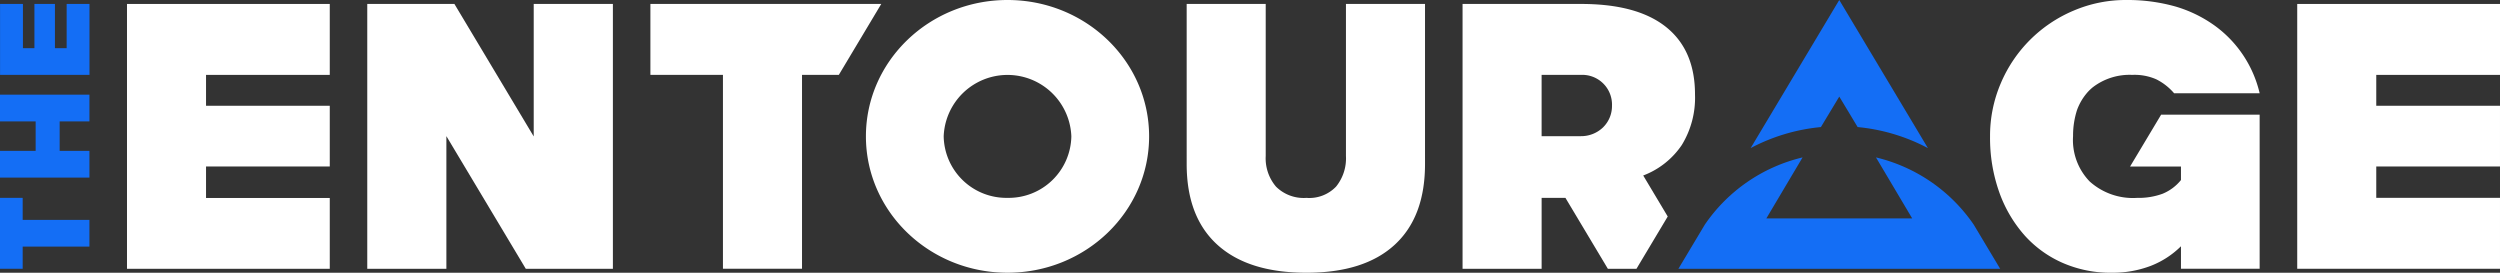
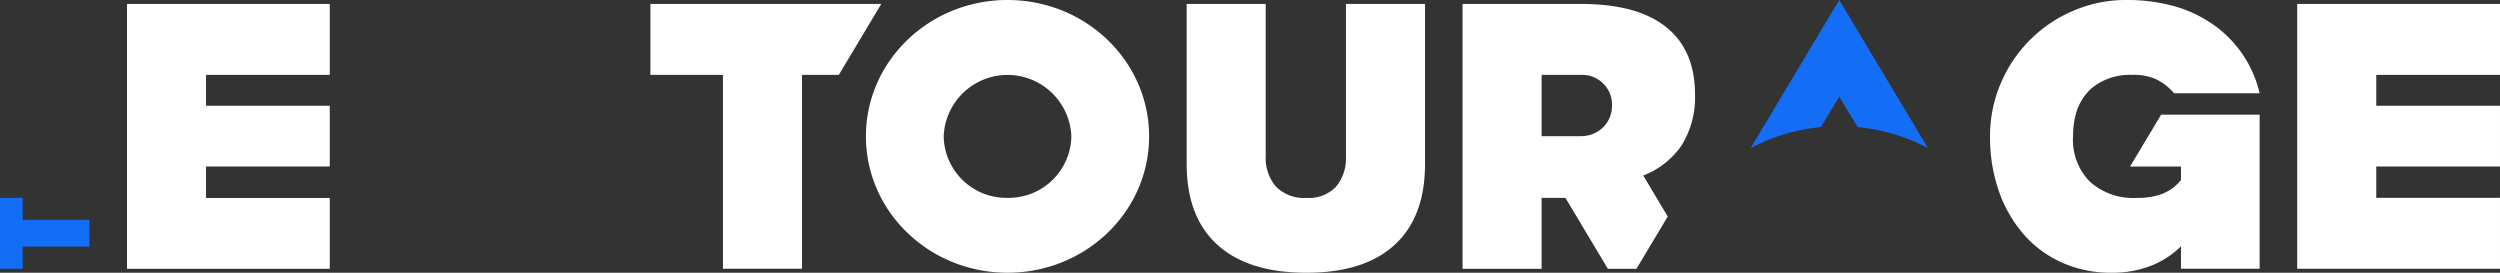
<svg xmlns="http://www.w3.org/2000/svg" id="Layer_1" data-name="Layer 1" width="319.789" height="34.888" viewBox="0 0 319.789 34.888">
  <rect x="0" y="0" width="319.789" height="34.888" fill="#333333" stroke="none" />
  <g id="Group_23" data-name="Group 23" transform="translate(214.691)">
    <path id="Path_35" data-name="Path 35" d="M723.859,12.354c.019.028,2.156,3.573,2.351,3.9a24.02,24.02,0,0,1,8.988,2.69l-1.735-2.9L723.859,0l-9.6,16.044-1.735,2.9a23.963,23.963,0,0,1,8.988-2.69c.195-.327,2.335-3.869,2.351-3.9Z" transform="translate(-703.28)" fill="#146ef5" />
-     <path id="Path_36" data-name="Path 36" d="M720.9,72.669a21.094,21.094,0,0,0-12.505-8.6l4.632,7.8H694.374l4.632-7.8a21.048,21.048,0,0,0-12.505,8.6l-3.382,5.651h41.164L720.9,72.669Z" transform="translate(-683.12 -43.934)" fill="#146ef5" />
  </g>
-   <path id="Path_37" data-name="Path 37" d="M149.48,1.61h11.147l10.145,16.946V1.61H180.9V35.486H169.757L159.6,18.518V35.486H149.48Z" transform="translate(-102.501 -1.104)" fill="#fff" />
  <path id="Path_38" data-name="Path 38" d="M274,10.683H264.72V1.61h29.53l-5.428,9.073h-4.708v24.8H274v-24.8Z" transform="translate(-181.524 -1.104)" fill="#fff" />
  <path id="Path_39" data-name="Path 39" d="M498.311,35.992q-7.434,0-11.377-3.564t-3.944-10.34V1.61H493.1V21.054a5.592,5.592,0,0,0,1.314,3.919,5.007,5.007,0,0,0,3.894,1.443,4.735,4.735,0,0,0,3.793-1.443,5.737,5.737,0,0,0,1.263-3.919V1.61h10.114V22.088q0,6.774-3.894,10.34t-11.276,3.564Z" transform="translate(-331.196 -1.104)" fill="#fff" />
  <path id="Path_40" data-name="Path 40" d="M825.505,34.888a15.264,15.264,0,0,1-6.245-1.263,14.167,14.167,0,0,1-4.906-3.564,16.794,16.794,0,0,1-3.212-5.512,20.7,20.7,0,0,1-1.163-7.1,17.06,17.06,0,0,1,1.364-6.776,17.469,17.469,0,0,1,9.306-9.306A16.994,16.994,0,0,1,827.426,0a22.593,22.593,0,0,1,6.27.833,16.579,16.579,0,0,1,4.956,2.4,14.838,14.838,0,0,1,5.814,8.7h-10.94a7.316,7.316,0,0,0-2.285-1.788,6.882,6.882,0,0,0-3.064-.566,7.727,7.727,0,0,0-5.076,1.6,5.988,5.988,0,0,0-.581.547,7.07,7.07,0,0,0-1.417,2.351,10.667,10.667,0,0,0-.506,3.335,7.62,7.62,0,0,0,2.125,5.8,8.274,8.274,0,0,0,6.069,2.1,8.866,8.866,0,0,0,3.262-.531A5.886,5.886,0,0,0,834.4,23.03V21.3h-6.509l3.973-6.634h12.6V34.379H834.4V31.5a11.262,11.262,0,0,1-3.844,2.5,13.636,13.636,0,0,1-5.057.886Z" transform="translate(-555.42 0)" fill="#fff" />
  <path id="Path_41" data-name="Path 41" d="M935,1.61h25.938v9.073H945.11v3.95h15.827V22.4H945.11v4.01h15.827v9.073H935Z" transform="translate(-641.149 -1.104)" fill="#fff" />
  <path id="Path_42" data-name="Path 42" d="M51.69,1.61H77.627v9.073H61.8v3.95H77.627V22.4H61.8v4.029H77.627v9.058H51.69Z" transform="translate(-35.445 -1.104)" fill="#fff" />
  <path id="Path_43" data-name="Path 43" d="M370.552,0c-10,0-18.112,7.81-18.112,17.443s8.108,17.443,18.112,17.443,18.112-7.81,18.112-17.443S380.555,0,370.552,0Zm0,25.309a8.018,8.018,0,0,1-8.165-7.866,8.171,8.171,0,0,1,16.33,0A8.018,8.018,0,0,1,370.552,25.309Z" transform="translate(-241.675)" fill="#fff" />
  <path id="Path_44" data-name="Path 44" d="M618.389,23.553a10.386,10.386,0,0,0,4.931-3.894,11.558,11.558,0,0,0,1.694-6.471q0-5.662-3.693-8.621T610.45,1.61H595.28V35.486h10.114V26.413h3.045l5.428,9.073h3.658l4-6.688Zm-5.091-6.2a4.044,4.044,0,0,1-2.9,1.169h-5.006V10.683H610.4a3.806,3.806,0,0,1,3.995,3.947,3.815,3.815,0,0,1-1.1,2.722Z" transform="translate(-408.196 -1.104)" fill="#fff" />
  <path id="Path_45" data-name="Path 45" d="M2.9,86.765V89.6H0V80.53H2.9v2.819h8.539v3.416Z" transform="translate(0 -55.221)" fill="#146ef5" />
-   <path id="Path_46" data-name="Path 46" d="M0,49.137V45.721H4.56V41.946H0V38.53H11.44v3.416H7.631v3.774H11.44v3.416Z" transform="translate(0 -26.421)" fill="#146ef5" />
-   <path id="Path_47" data-name="Path 47" d="M.02,10.676V1.6H2.946V7.26H4.417V1.6H7.041V7.26h1.5V1.6h2.92v9.073H.02Z" transform="translate(-0.014 -1.097)" fill="#146ef5" />
</svg>